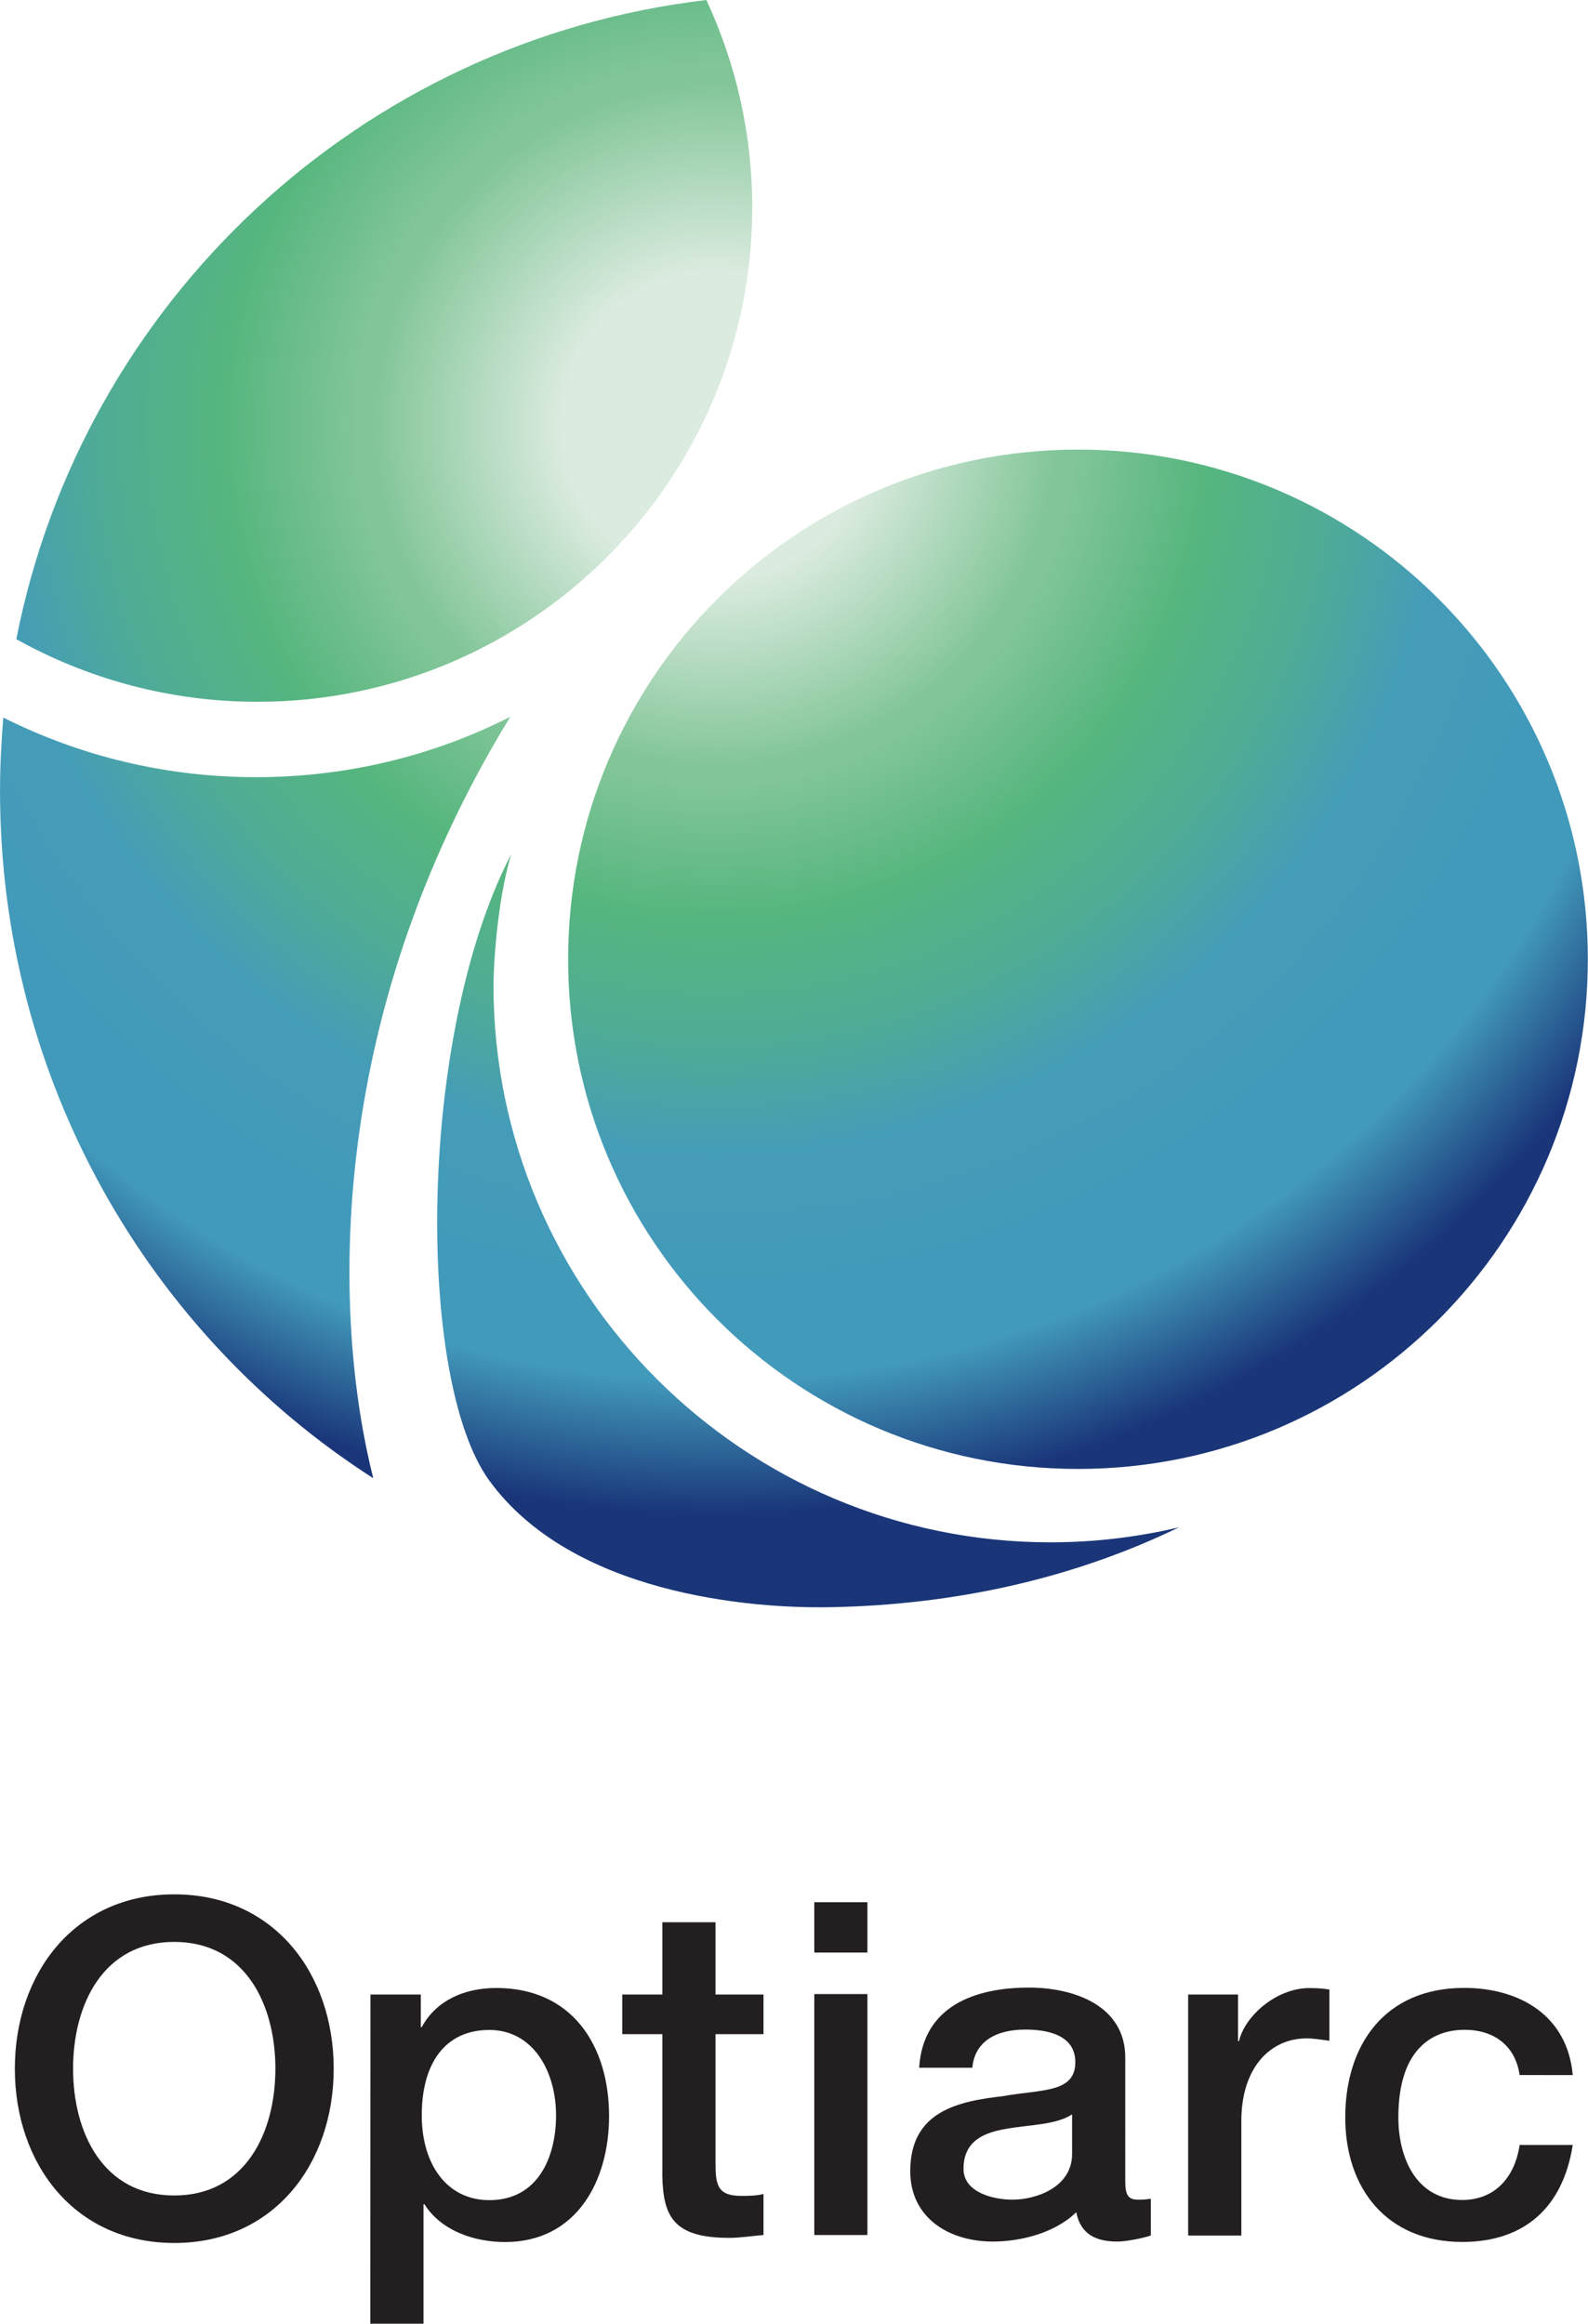
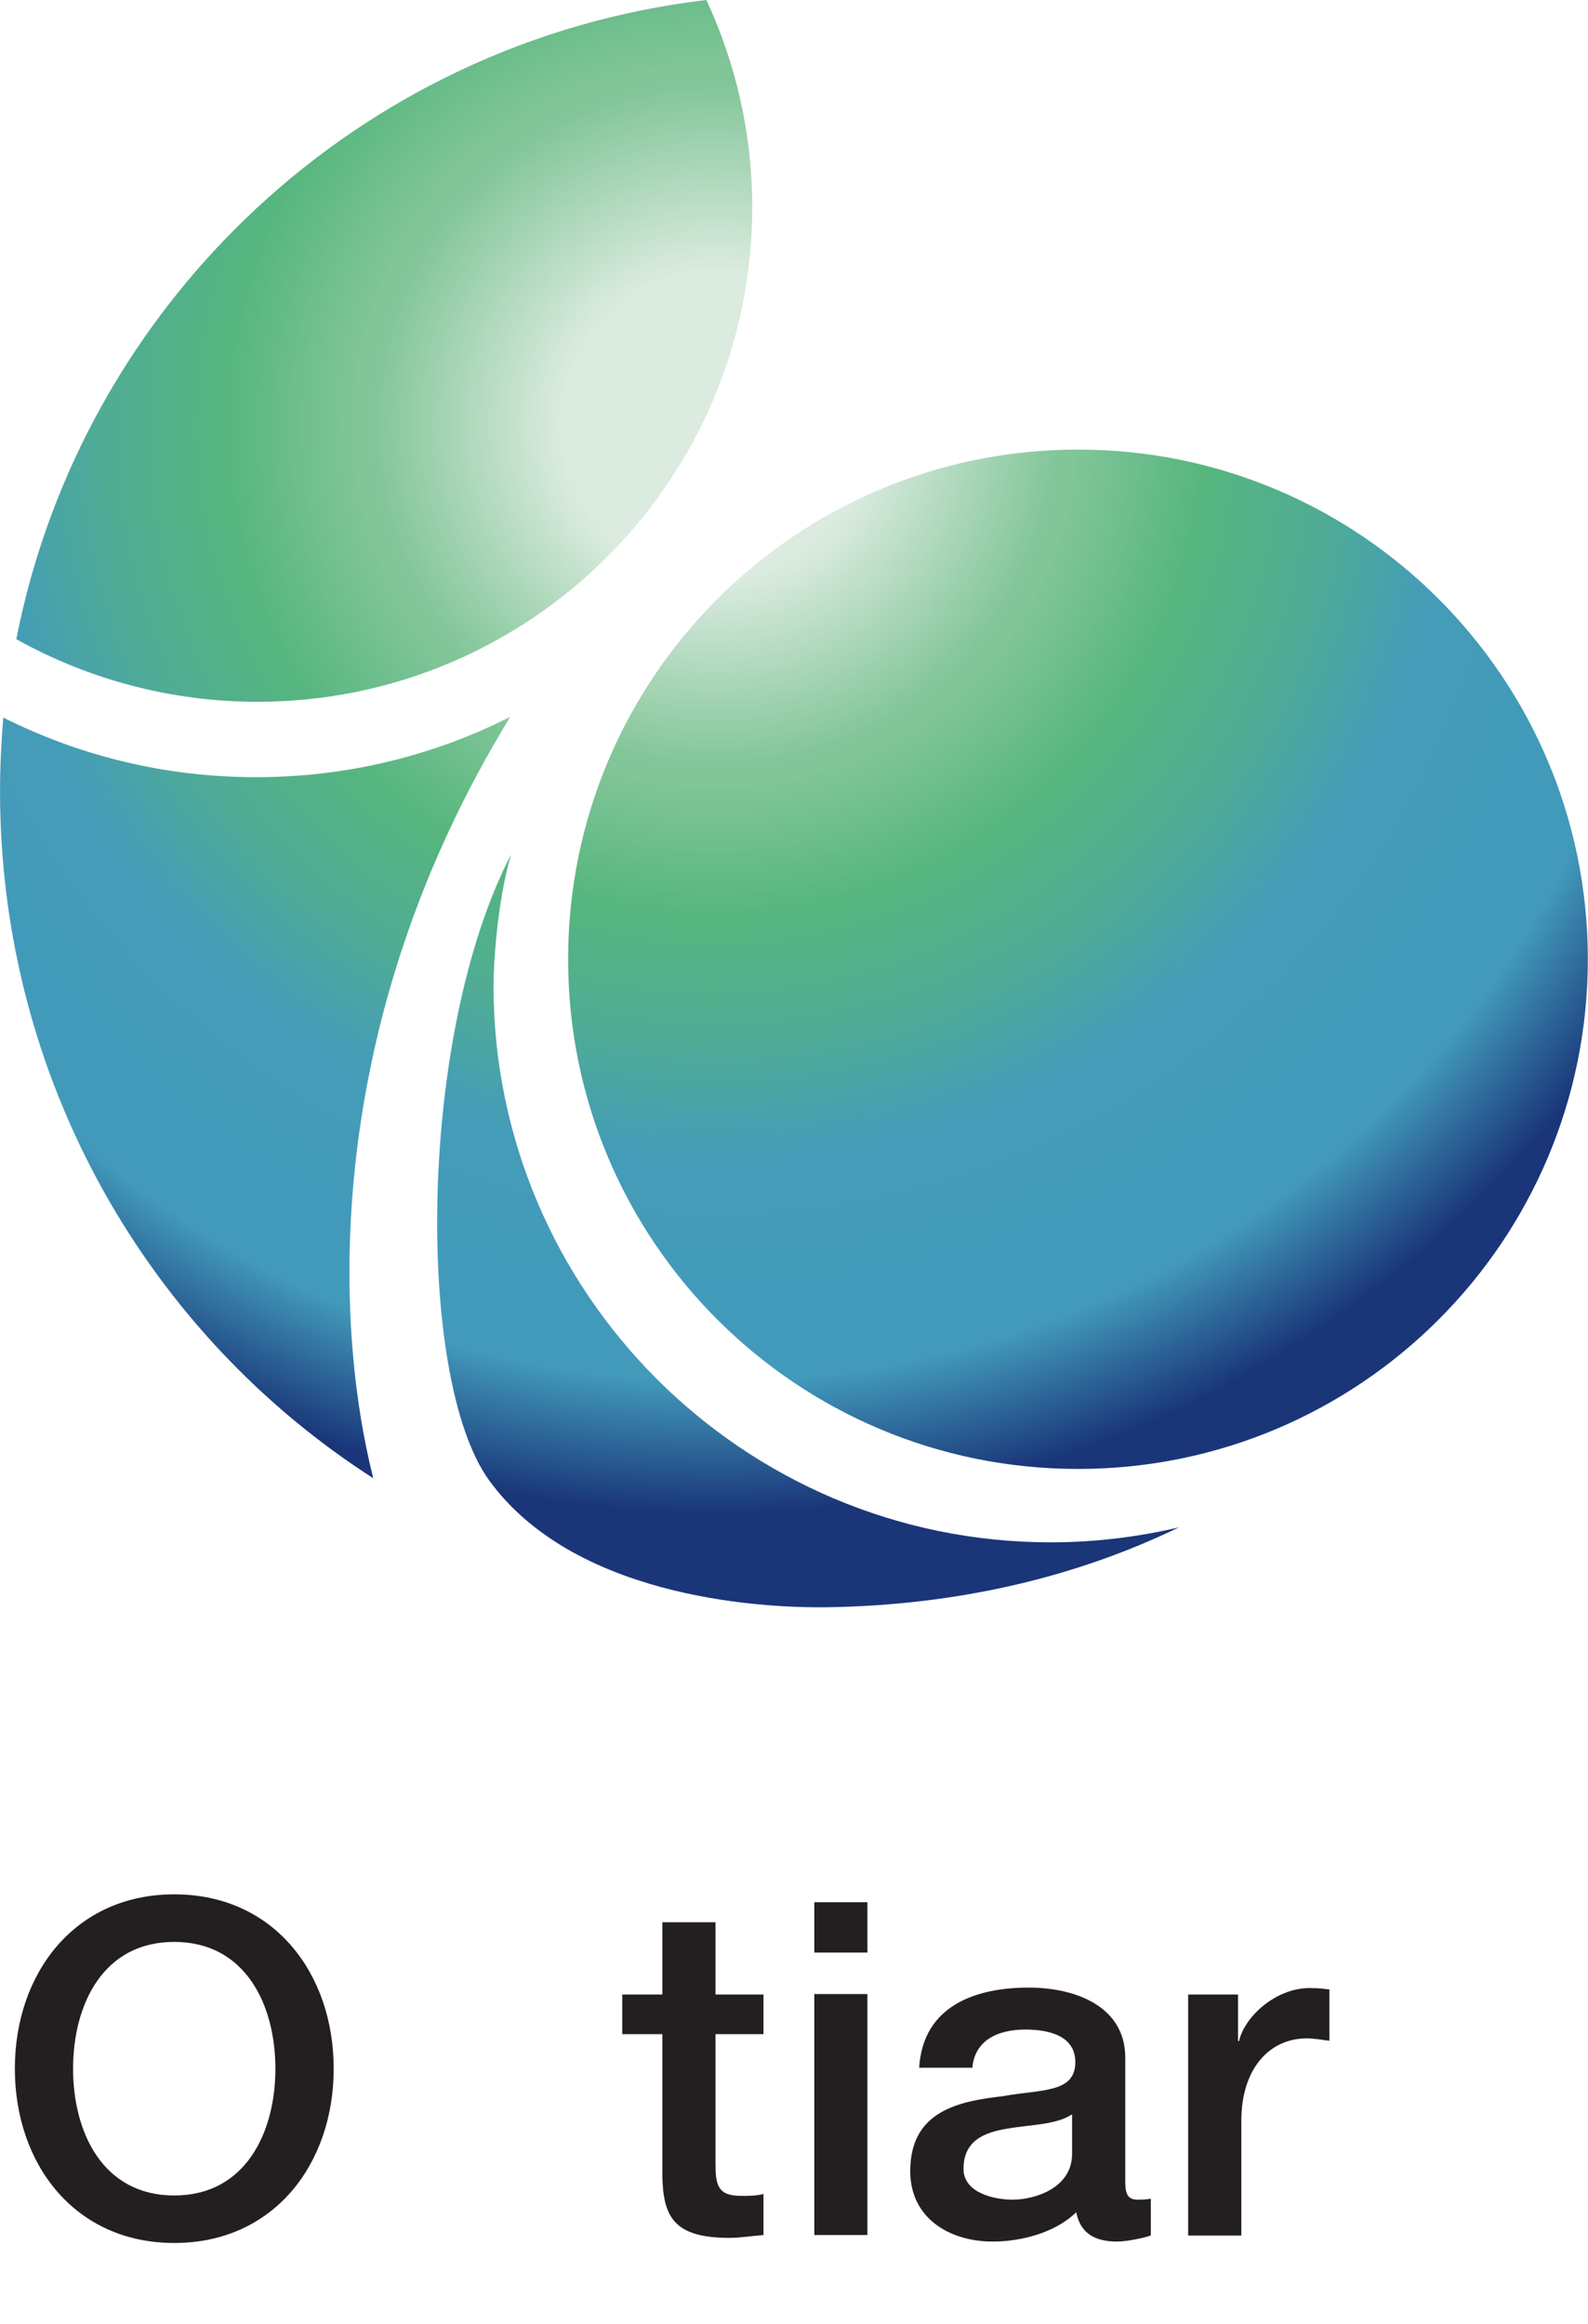
<svg xmlns="http://www.w3.org/2000/svg" width="205" height="300" version="1.1" viewBox="0 0 205 300">
  <defs>
    <radialGradient id="radialGradient2842" cx=".213" cy="1.473" r="1" gradientTransform="matrix(-24.559 139.28 -139.28 -24.559 300.57 64.215)" gradientUnits="userSpaceOnUse">
      <stop stop-color="#dbebdf" offset="0" />
      <stop stop-color="#dbebdf" offset=".095" />
      <stop stop-color="#dbebdf" offset=".139" />
      <stop stop-color="#81c598" offset=".312" />
      <stop stop-color="#81c598" offset=".326" />
      <stop stop-color="#56b67e" offset=".444" />
      <stop stop-color="#50ad93" offset=".544" />
      <stop stop-color="#50ad93" offset=".55" />
      <stop stop-color="#449cb8" offset=".662" />
      <stop stop-color="#449cb8" offset=".688" />
      <stop stop-color="#429abb" offset=".795" />
      <stop stop-color="#429abb" offset=".806" />
      <stop stop-color="#429abb" offset=".864" />
      <stop stop-color="#1a3679" offset=".984" />
      <stop stop-color="#1a3679" offset=".993" />
      <stop stop-color="#1a3679" offset="1" />
    </radialGradient>
  </defs>
  <g transform="translate(2.8028e-8 -.687)">
    <g transform="matrix(10.186 0 0 10.186 766.61 -2671.1)" fill="#231f20">
      <path d="m-71.032 288.52c0 1.205-0.757 2.209-2.02 2.209-1.265 0-2.021-1.004-2.021-2.209 0-1.205 0.756-2.21 2.021-2.21 1.264 0 2.02 1.005 2.02 2.21m-3.303 0c0 0.809 0.378 1.607 1.282 1.607 0.903 0 1.282-0.798 1.282-1.607s-0.379-1.607-1.282-1.607c-0.904 0-1.282 0.797-1.282 1.607" />
-       <path d="m-70.566 287.58h0.638v0.413h0.012c0.189-0.349 0.555-0.496 0.945-0.496 0.963 0 1.429 0.733 1.429 1.624 0 0.822-0.413 1.596-1.318 1.596-0.39 0-0.809-0.142-1.022-0.479h-0.012v1.525h-0.674zm1.507 0.449c-0.567 0-0.857 0.431-0.857 1.082 0 0.614 0.313 1.075 0.857 1.075 0.615 0 0.845-0.544 0.845-1.075 0-0.556-0.29-1.082-0.845-1.082" />
      <path d="m-67.375 287.58h0.508v-0.916h0.674v0.916h0.608v0.502h-0.608v1.631c0 0.278 0.024 0.419 0.325 0.419 0.095 0 0.189 0 0.283-0.024v0.52c-0.147 0.012-0.289 0.036-0.437 0.036-0.703 0-0.833-0.272-0.845-0.78v-1.802h-0.508z" />
      <path d="m-64.941 286.41h0.673v0.638h-0.673zm0 1.164h0.673v3.054h-0.673z" />
      <path d="m-61 289.95c0 0.165 0.035 0.23 0.159 0.23 0.041 0 0.095 0 0.165-0.012v0.466c-0.1 0.035-0.313 0.077-0.425 0.077-0.272 0-0.467-0.095-0.52-0.372-0.266 0.26-0.697 0.372-1.058 0.372-0.549 0-1.046-0.296-1.046-0.892 0-0.762 0.609-0.886 1.176-0.951 0.484-0.088 0.916-0.036 0.916-0.431 0-0.348-0.361-0.413-0.632-0.413-0.378 0-0.644 0.154-0.673 0.484h-0.674c0.048-0.786 0.715-1.016 1.389-1.016 0.597 0 1.223 0.242 1.223 0.886zm-0.674-0.851c-0.207 0.135-0.532 0.129-0.827 0.182-0.29 0.047-0.549 0.154-0.549 0.509 0 0.301 0.384 0.39 0.62 0.39 0.296 0 0.756-0.154 0.756-0.579z" />
      <path d="m-60.203 287.58h0.632v0.591h0.012c0.077-0.325 0.478-0.673 0.892-0.673 0.154 0 0.195 0.012 0.254 0.018v0.65c-0.094-0.012-0.195-0.03-0.289-0.03-0.461 0-0.827 0.372-0.827 1.046v1.453h-0.674z" />
-       <path d="m-56.002 288.6c-0.054-0.372-0.325-0.573-0.698-0.573-0.348 0-0.839 0.183-0.839 1.111 0 0.508 0.225 1.046 0.81 1.046 0.39 0 0.662-0.26 0.727-0.697h0.673c-0.124 0.793-0.614 1.229-1.4 1.229-0.957 0-1.483-0.679-1.483-1.577 0-0.922 0.502-1.643 1.506-1.643 0.709 0 1.312 0.355 1.377 1.105z" />
    </g>
    <g transform="matrix(1.002 0 0 1.002 1.471 -1.788)">
      <path d="m137.43 60.397c-36.305 0-65.704 29.399-65.704 65.671 0 36.272 29.399 65.671 65.704 65.671 36.272 0 65.671-29.399 65.671-65.671 0-36.272-29.399-65.671-65.671-65.671m-73.158 34.433c-9.875 5.002-21.008 7.777-32.755 7.777-11.682 0-22.719-2.743-32.561-7.681-0.258 3.13-0.42 6.293-0.42 9.488 0 37.273 19.201 69.996 48.084 88.519-5.002-19.782-6.712-58.346 17.652-98.104m-2.162 34.594c0-1.807 0.323-10.165 2.259-16.845-12.069 23.3-12.263 67.608-2.808 80.645 10.649 14.651 33.659 16.523 43.921 16.329 16.135-0.29 31.367-3.711 44.953-10.294-5.325 1.259-10.875 1.936-16.555 1.936-39.564 0-71.77-32.174-71.77-71.77m-30.399-36.531c-11.263 0-21.88-2.937-31.077-8.068 8.52-43.469 44.372-77.127 88.906-82.355 3.776 8.132 5.906 17.168 5.906 26.72 0 35.143-28.592 63.703-63.735 63.703" fill="url(#radialGradient2842)" />
    </g>
  </g>
</svg>